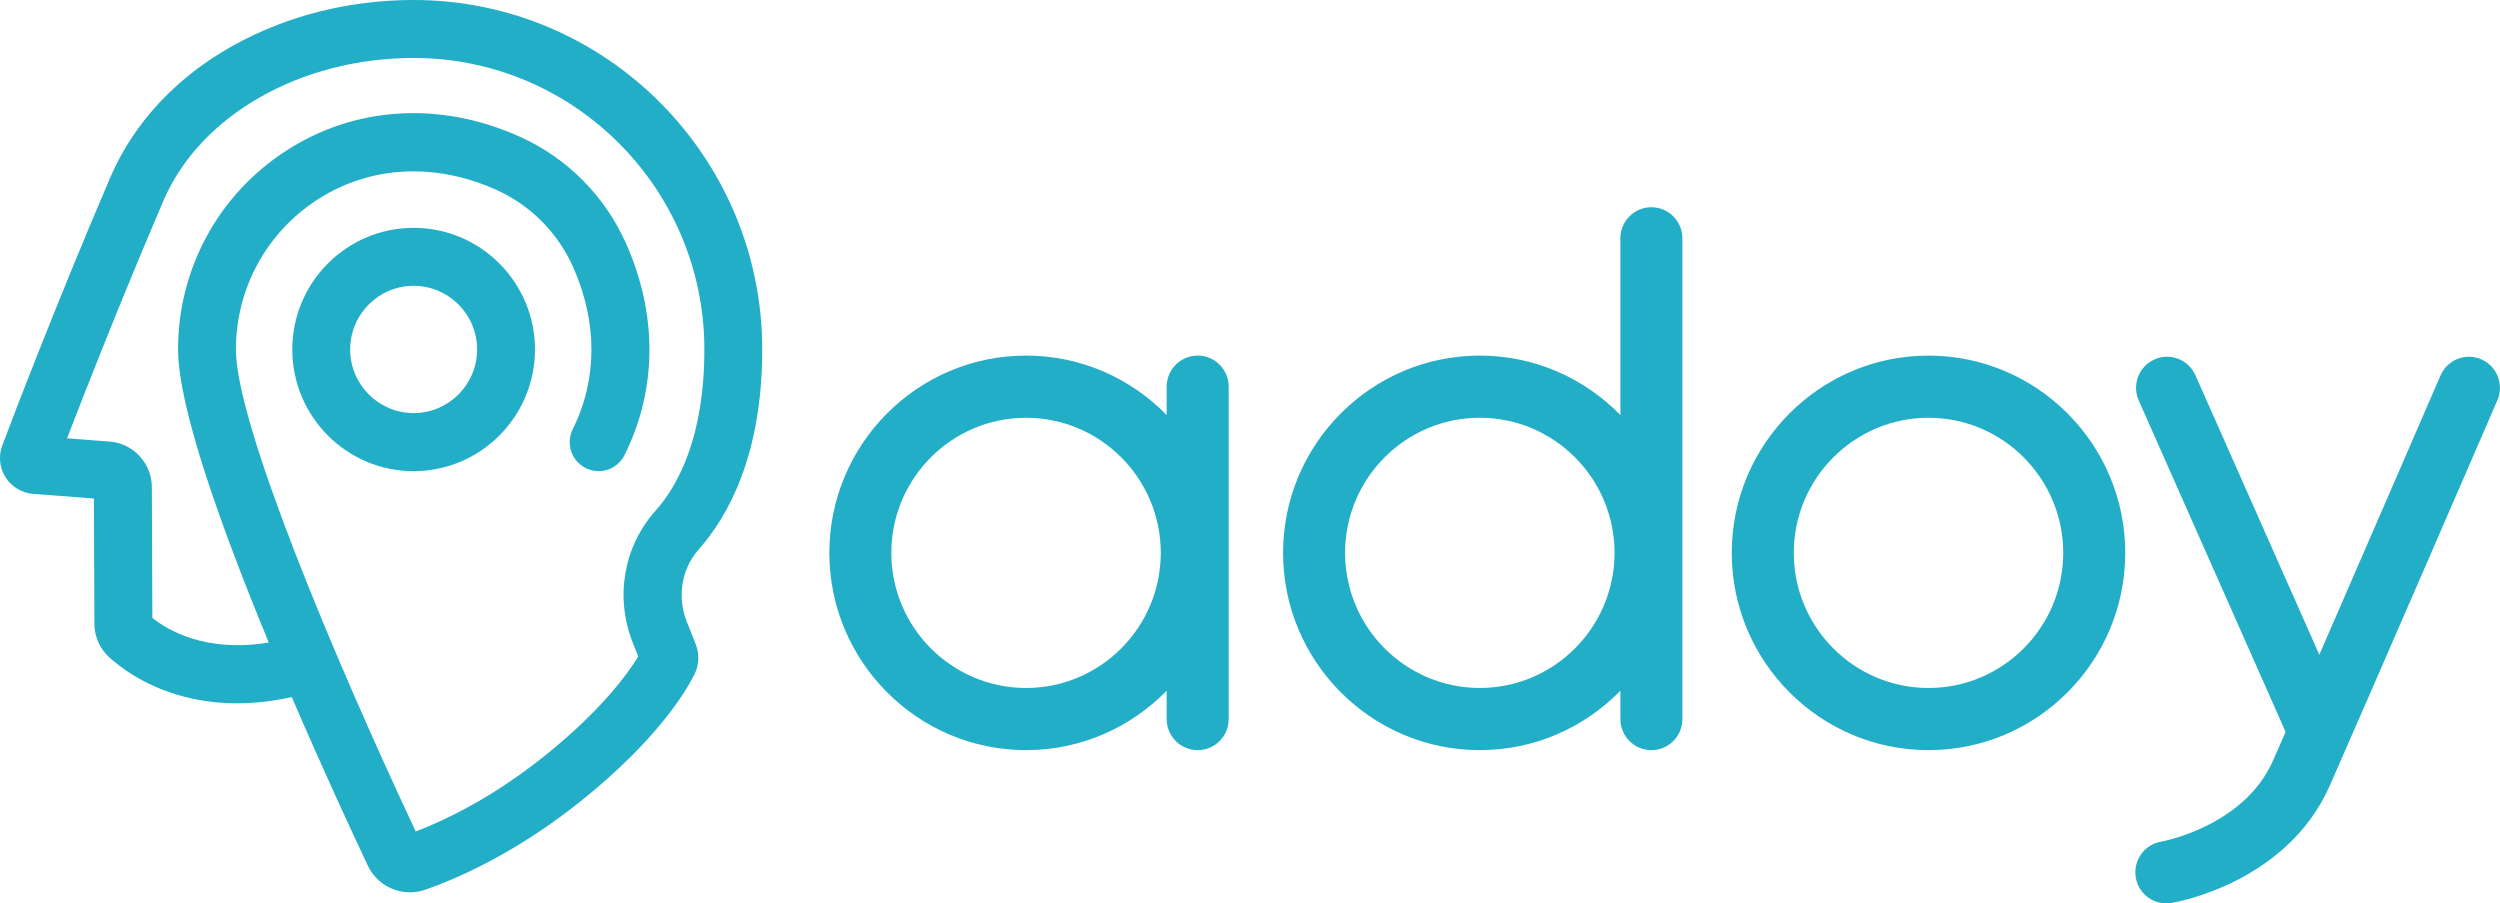
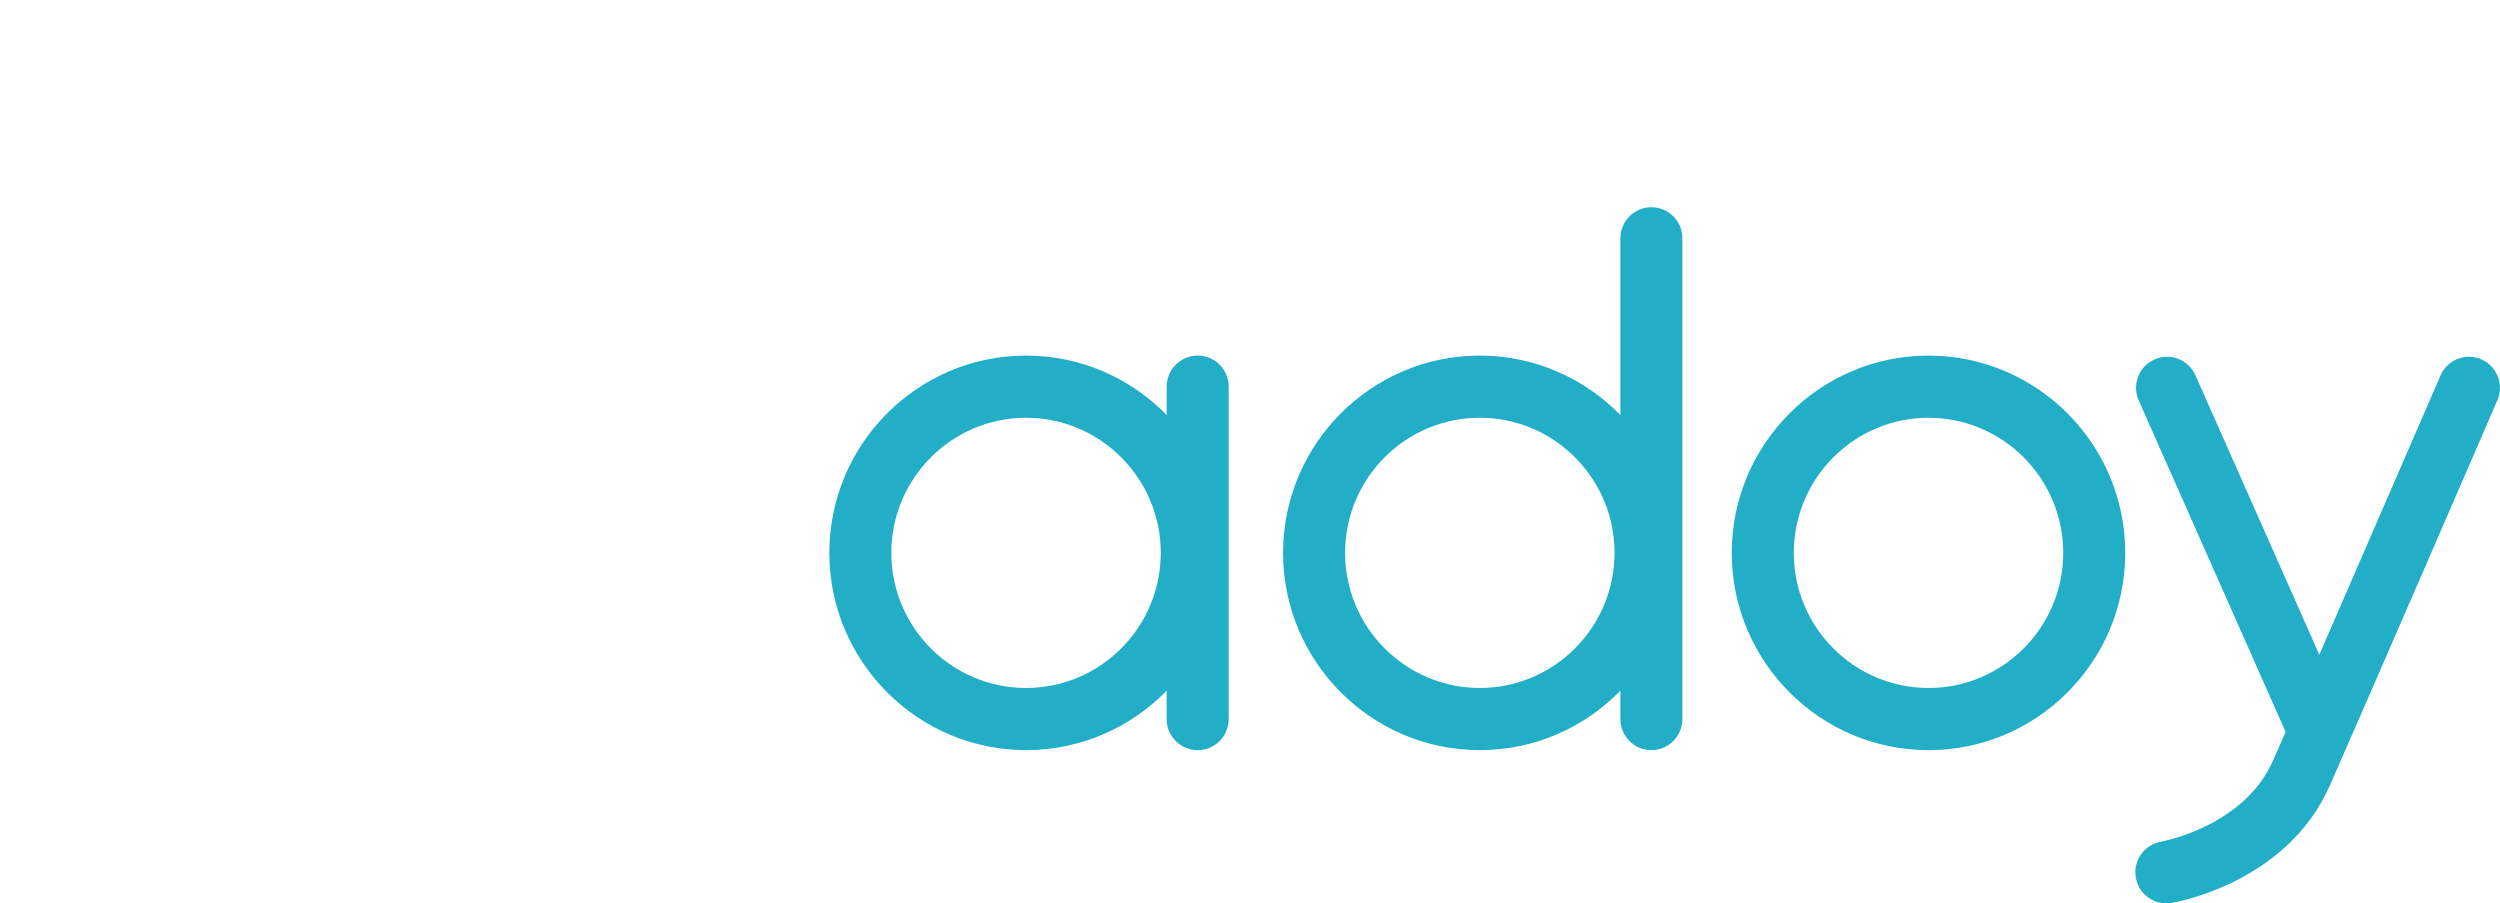
<svg xmlns="http://www.w3.org/2000/svg" fill="none" height="43" viewBox="0 0 119 43" width="119">
  <clipPath id="a">
    <path d="m0 0h119v43h-119z" />
  </clipPath>
  <g clip-path="url(#a)" clip-rule="evenodd" fill="#22aec7" fill-rule="evenodd">
-     <path d="m11.095 2.172c2.546-1.421 5.518-2.172 8.594-2.172 9.149 0 16.591 7.463 16.593 16.632 0 5.055-1.643 7.966-3.023 9.517-.811.914-1.037 2.255-.577 3.421l.435 1.101c.183.466.161.991-.065 1.438-.431.858-1.828 3.169-5.453 6.062-3.131 2.5-5.953 3.692-7.356 4.179-.24.085-.488.124-.73.124-.838 0-1.631-.477-2.009-1.279-.765-1.62-2.153-4.613-3.615-8.013-1.93.426-3.751.391-5.427-.105-1.679-.497-2.771-1.342-3.273-1.8-.439-.401-.693-.975-.695-1.573l-.024-5.975-2.897-.221c-.533-.041-1.021-.336-1.309-.787-.287-.45-.344-1.018-.155-1.519.557-1.476 2.576-6.762 5.134-12.741 1.114-2.601 3.137-4.775 5.85-6.291zm19.025 28.42c-.856-2.161-.441-4.568 1.08-6.279l.004-.002c1.061-1.192 2.324-3.493 2.324-7.678 0-7.65-6.207-13.874-13.836-13.874-5.386 0-10.172 2.731-11.911 6.792-2.027 4.734-3.711 9.029-4.589 11.312l2.029.156c1.122.085 2.003 1.036 2.007 2.163l.024 6.229c.728.584 2.548 1.673 5.541 1.17-2.232-5.397-4.317-11.182-4.317-13.947 0-3.836 1.919-7.37 5.136-9.454 3.296-2.135 7.36-2.378 11.148-.665 2.233 1.008 4.018 2.8 5.026 5.044 1.521 3.39 1.502 6.977-.059 10.103-.34.683-1.167.959-1.848.618s-.956-1.17-.616-1.853c1.181-2.368 1.185-5.113.01-7.731-.73-1.628-2.025-2.928-3.646-3.66-1.301-.588-2.639-.88-3.944-.88-1.623 0-3.194.452-4.577 1.348-2.428 1.573-3.877 4.24-3.877 7.133 0 3.483 4.563 14.43 8.56 22.942 1.336-.511 3.589-1.567 6.094-3.567 2.749-2.194 4.016-3.972 4.497-4.765zm-16.207-13.956c0-3.195 2.592-5.791 5.776-5.791 3.186 0 5.776 2.597 5.776 5.791 0 3.195-2.59 5.791-5.776 5.791-3.186 0-5.776-2.597-5.776-5.791zm2.755-.002c0 1.671 1.356 3.029 3.021 3.029 1.667 0 3.021-1.357 3.021-3.029s-1.354-3.029-3.021-3.029c-1.667 0-3.021 1.358-3.021 3.029z" />
    <path d="m78.606 9.864c-.815 0-1.476.663-1.476 1.48v8.412c-1.702-1.744-4.072-2.83-6.691-2.83-5.164 0-9.365 4.213-9.365 9.39 0 5.178 4.201 9.39 9.365 9.39 2.619 0 4.99-1.085 6.691-2.829v1.35c0 .817.661 1.48 1.476 1.48s1.476-.663 1.476-1.48v-22.883c0-.817-.661-1.48-1.476-1.48zm-8.167 22.883c-3.536 0-6.413-2.885-6.413-6.431 0-3.546 2.877-6.431 6.413-6.431s6.413 2.885 6.413 6.431c0 3.546-2.877 6.431-6.413 6.431zm-14.906-14.341c0-.817.661-1.48 1.476-1.48v-.002c.815 0 1.476.663 1.476 1.48v15.823c0 .817-.661 1.48-1.476 1.48s-1.476-.663-1.476-1.48v-1.35c-1.7 1.744-4.072 2.829-6.691 2.829-5.164 0-9.365-4.213-9.365-9.39 0-5.178 4.201-9.39 9.365-9.39 2.619 0 4.989 1.085 6.691 2.83zm-13.106 7.911c0 3.546 2.877 6.431 6.413 6.431 3.536 0 6.413-2.885 6.413-6.431 0-3.546-2.877-6.431-6.413-6.431-3.536 0-6.413 2.885-6.413 6.431zm40.005 0c0-5.178 4.201-9.39 9.365-9.39 5.164 0 9.365 4.213 9.365 9.39 0 5.178-4.201 9.39-9.365 9.39-5.164 0-9.365-4.213-9.365-9.39zm2.952 0c0 3.546 2.877 6.431 6.413 6.431s6.413-2.885 6.413-6.431c0-3.546-2.877-6.431-6.413-6.431s-6.413 2.885-6.413 6.431zm30.785-8.445c.325-.75 1.195-1.093 1.943-.768h-.002c.747.326 1.09 1.198.765 1.948-.061.144-6.228 14.383-7.98 18.349-2.044 4.629-7.314 5.543-7.538 5.58-.081.014-.162.02-.24.02-.711 0-1.337-.515-1.455-1.241-.132-.805.412-1.565 1.212-1.699.065-.012 3.938-.722 5.324-3.86.163-.371.366-.833.598-1.363l-6.992-15.776c-.331-.748.006-1.622.75-1.954.746-.332 1.617.004 1.948.752l5.898 13.305c2.453-5.635 5.724-13.189 5.769-13.293z" />
  </g>
</svg>